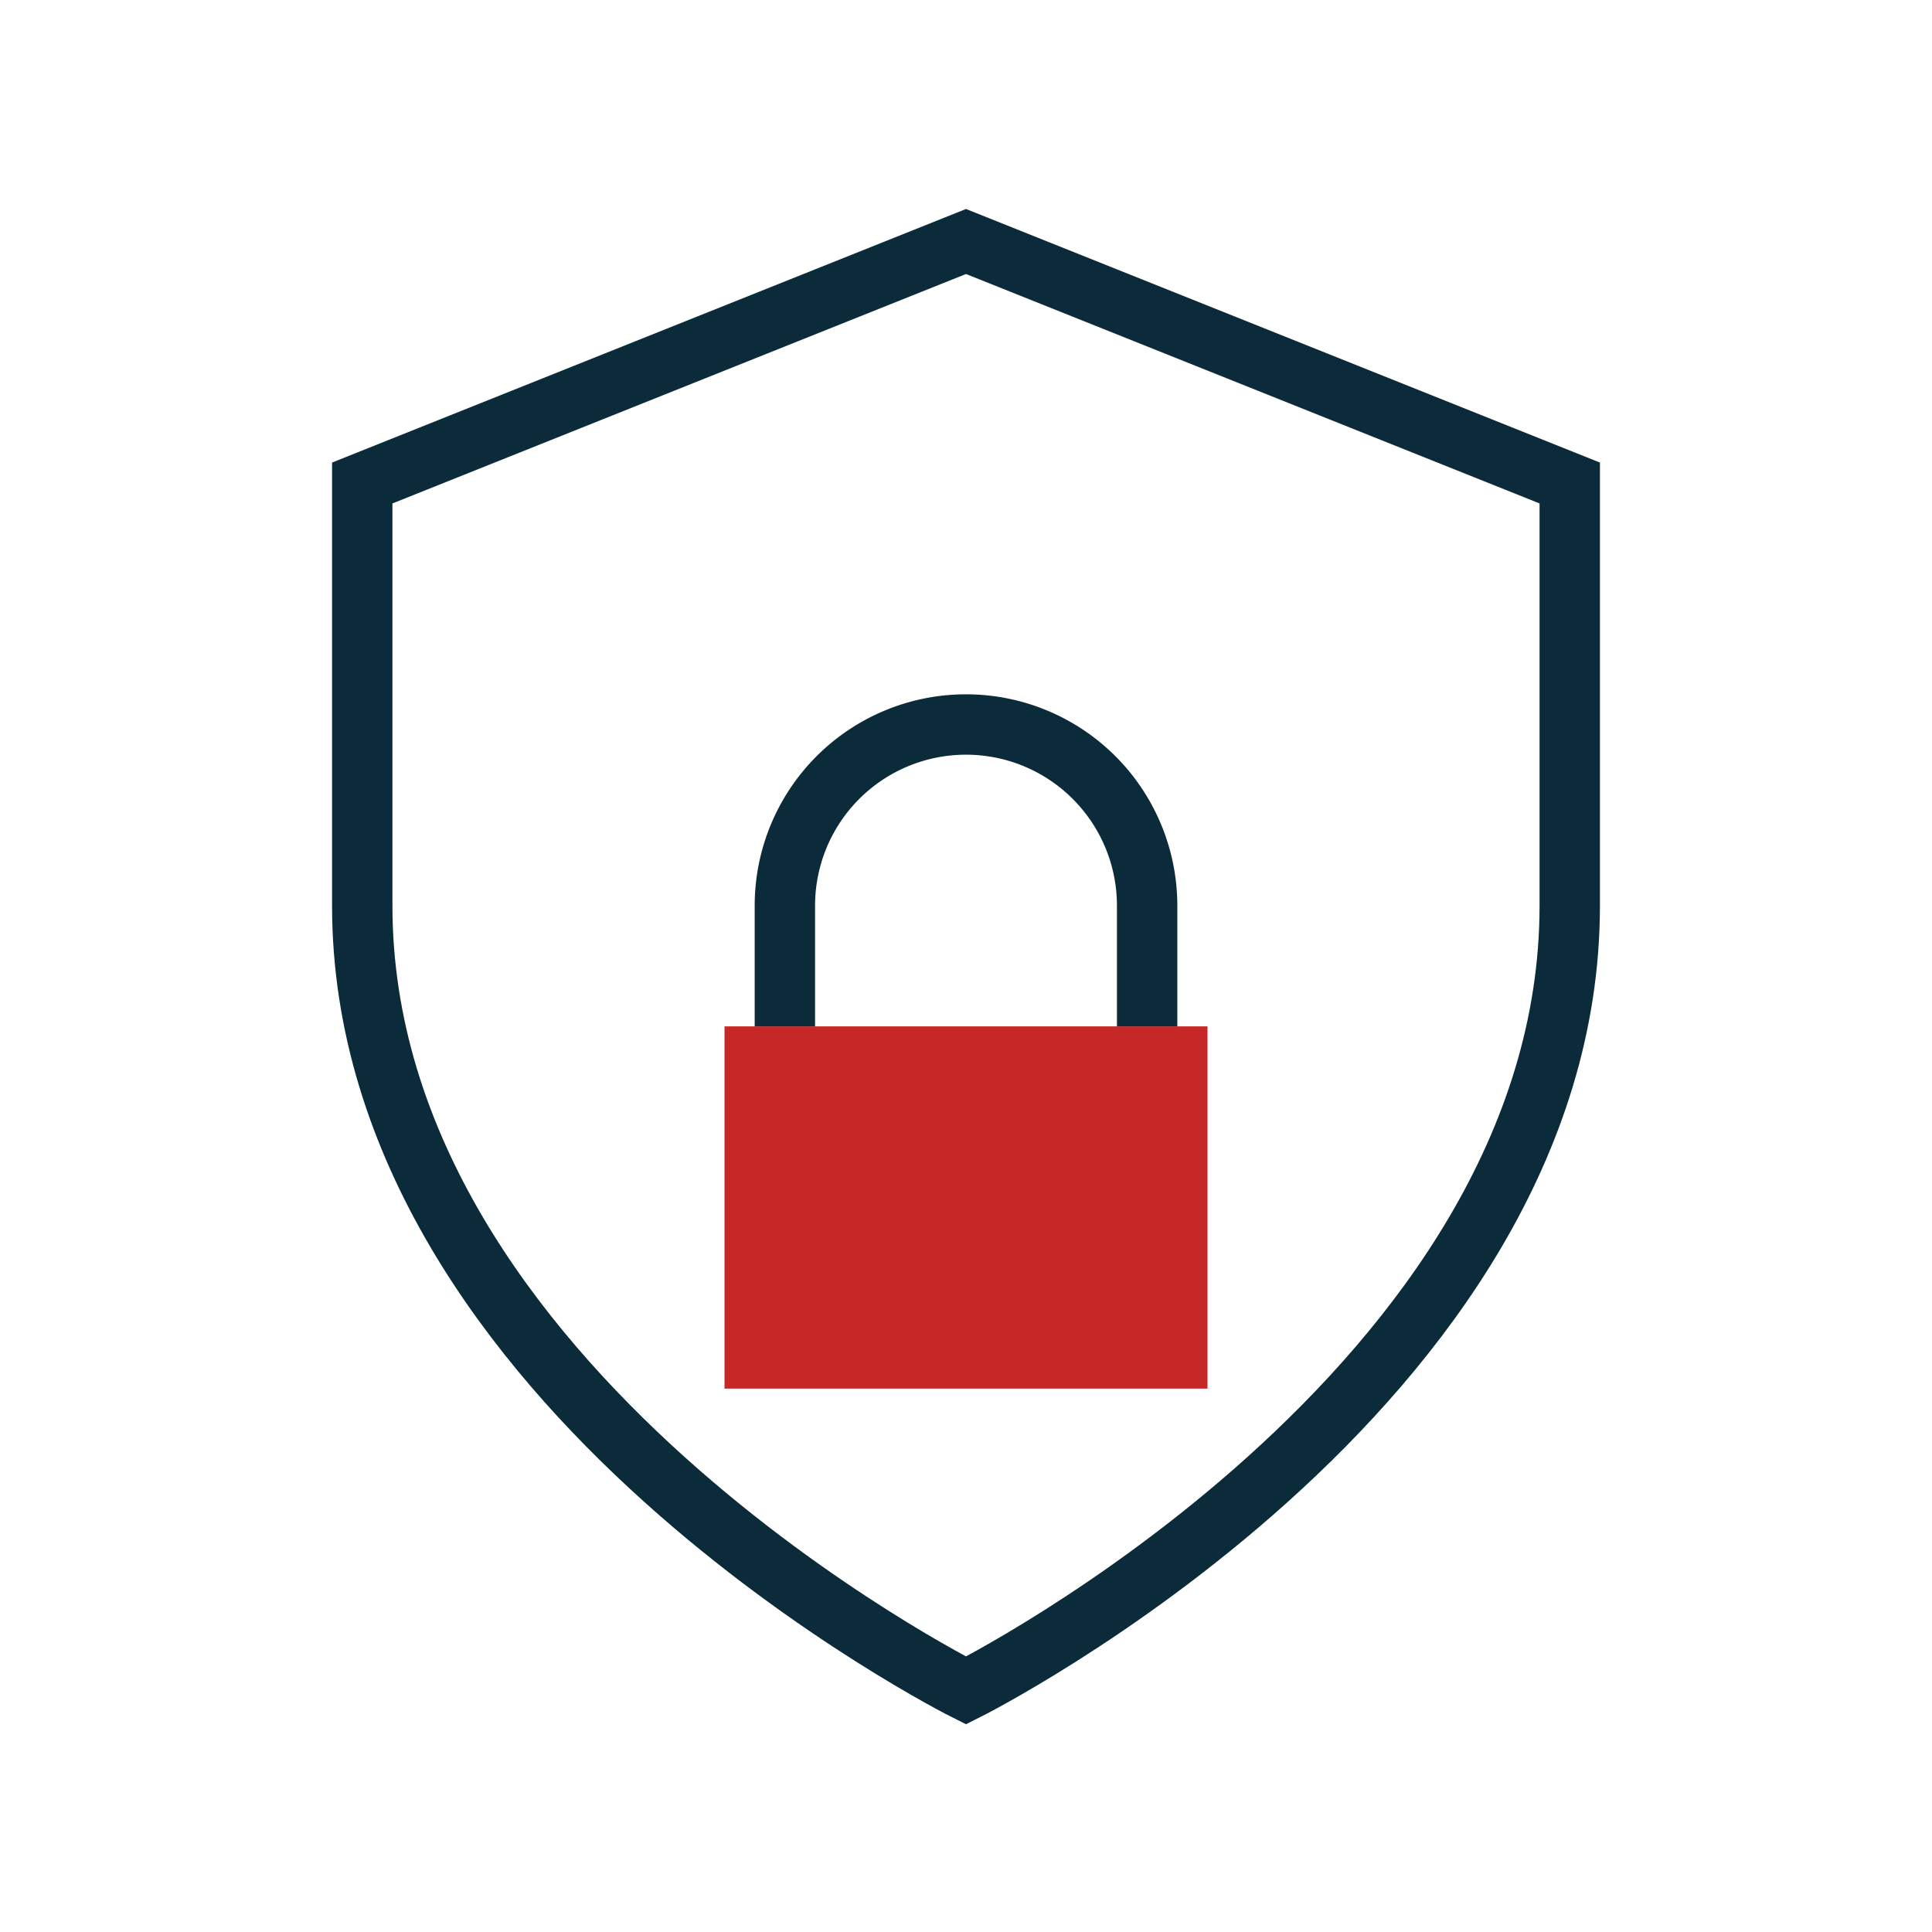
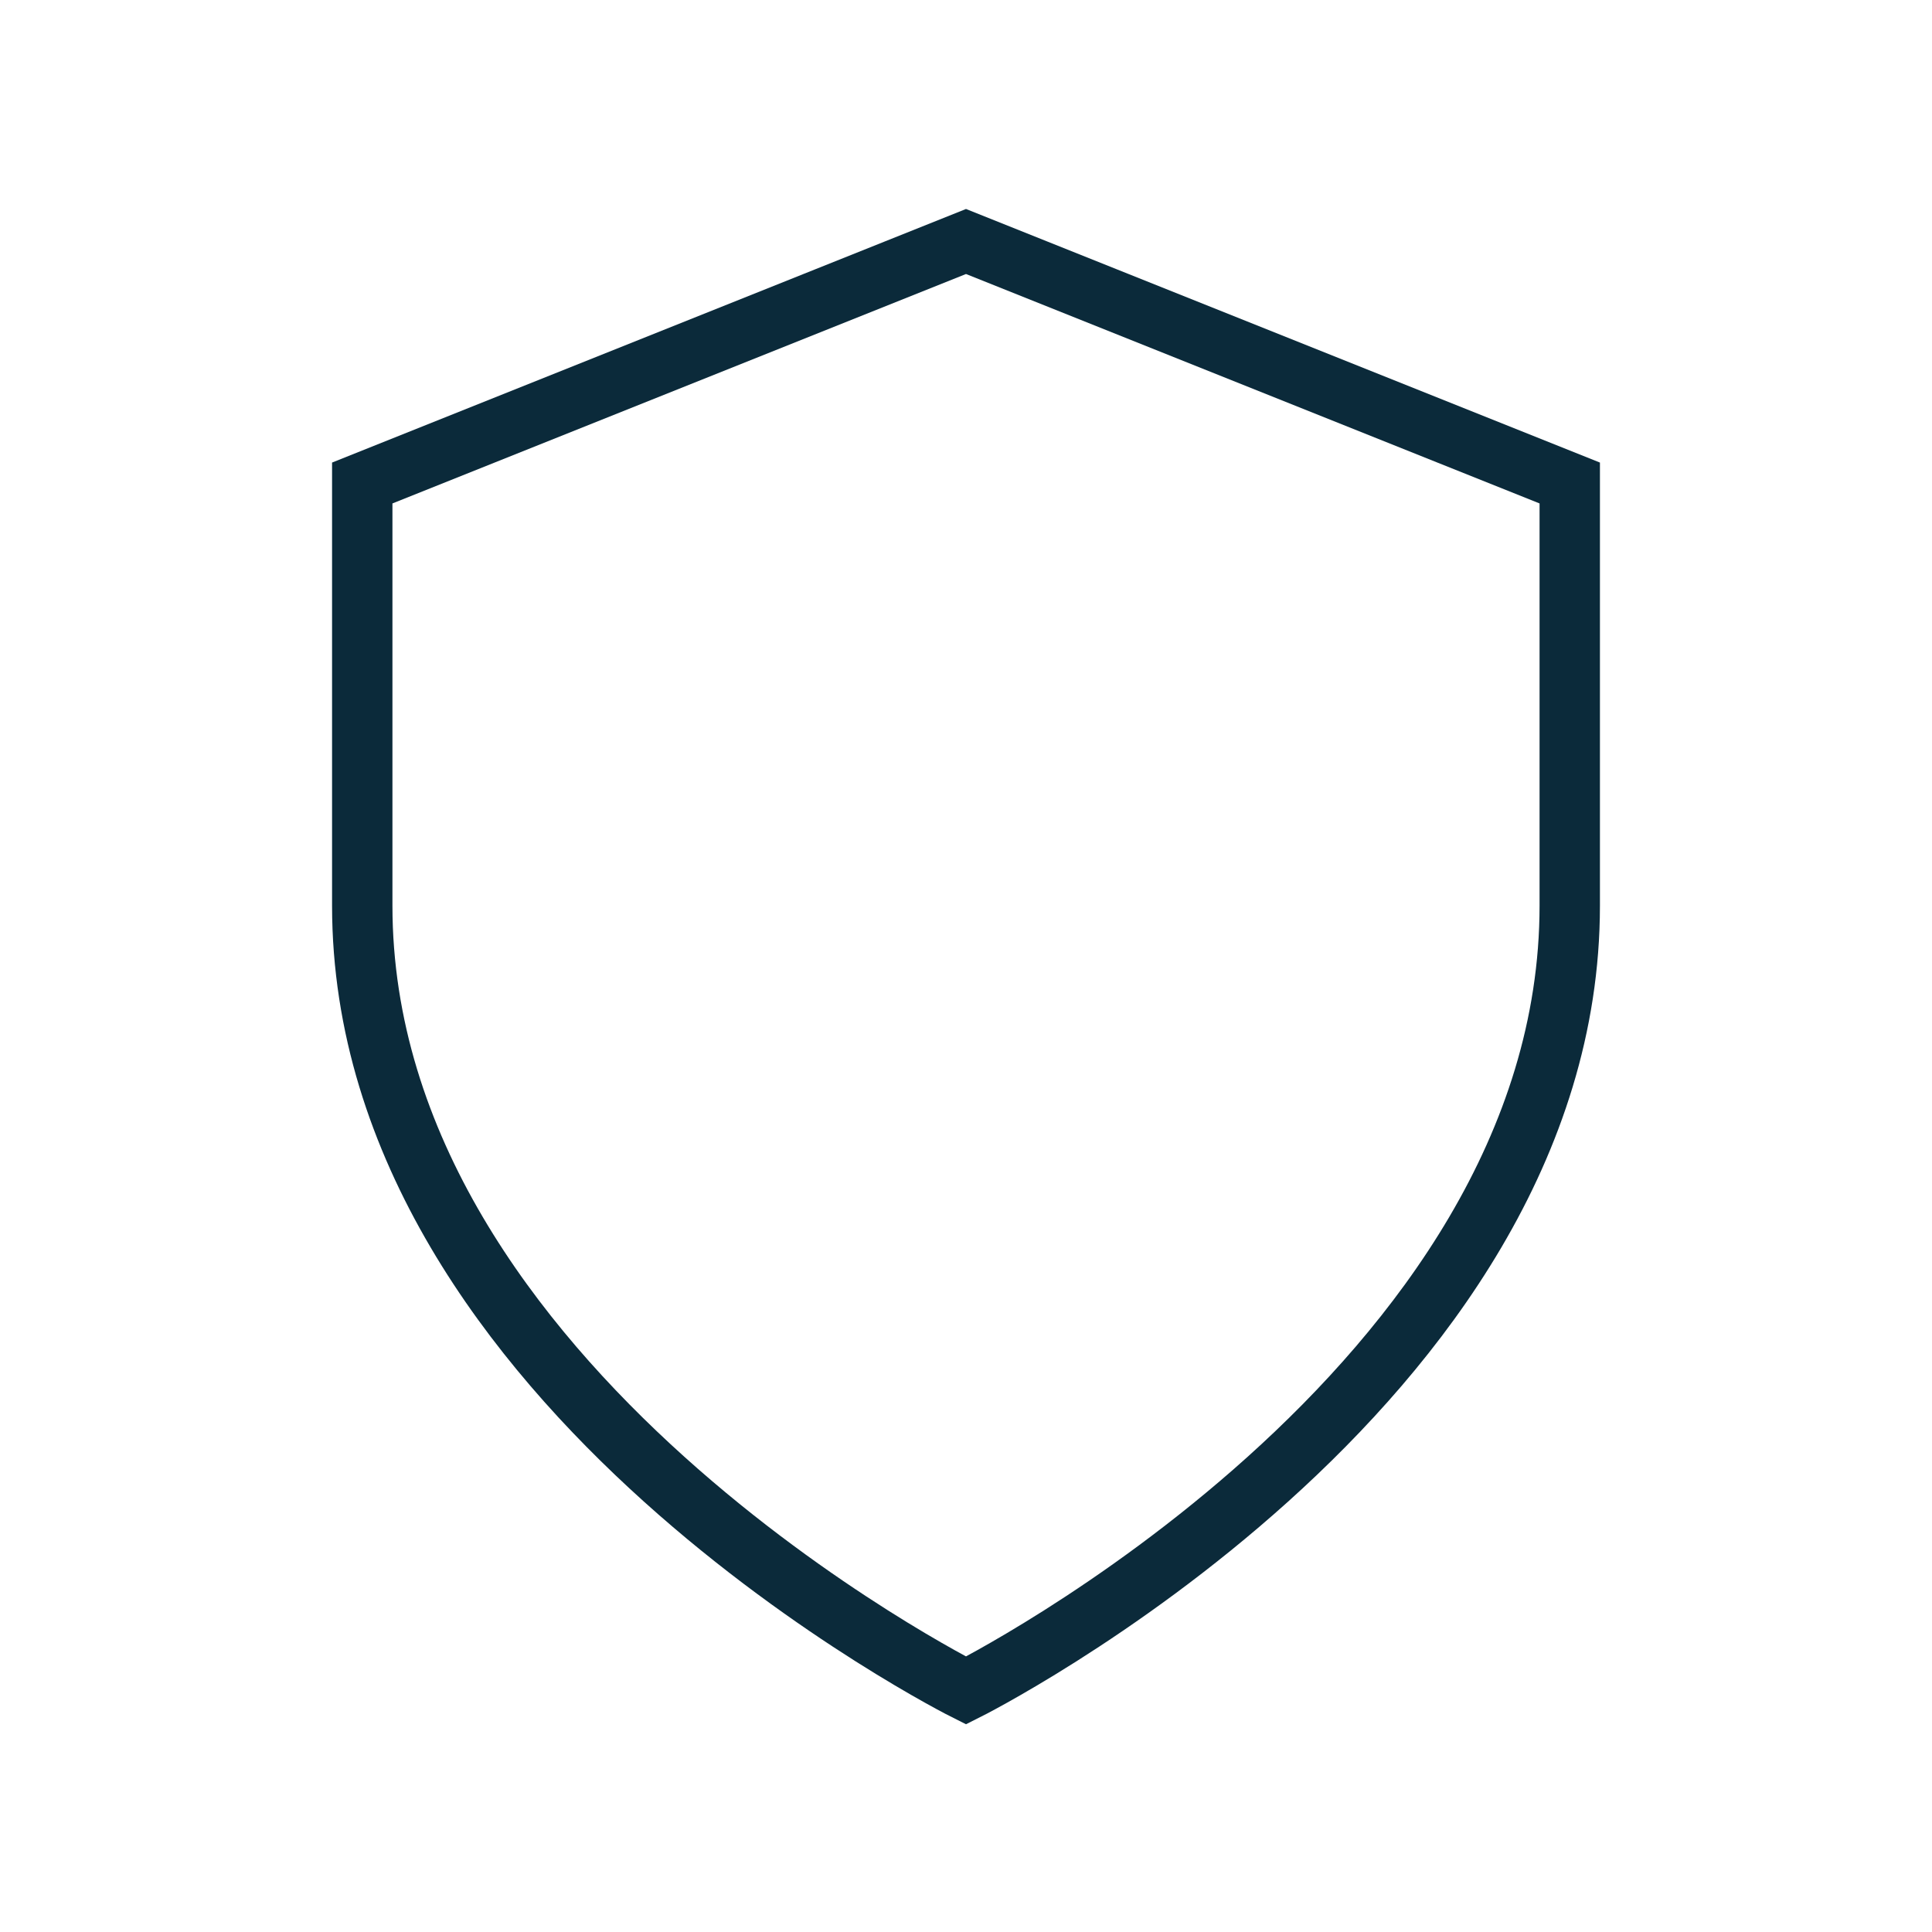
<svg xmlns="http://www.w3.org/2000/svg" width="32" height="32" viewBox="0 0 32 32">
  <path fill="none" stroke="#0B2A3A" d="M16 4l10 4v7c0 8-10 13-10 13S6 23 6 15V8z" />
-   <rect x="12" y="17" width="8" height="6" fill="#C62828" />
-   <path fill="none" stroke="#0B2A3A" d="M13 17v-2a3 3 0 0 1 6 0v2" />
</svg>